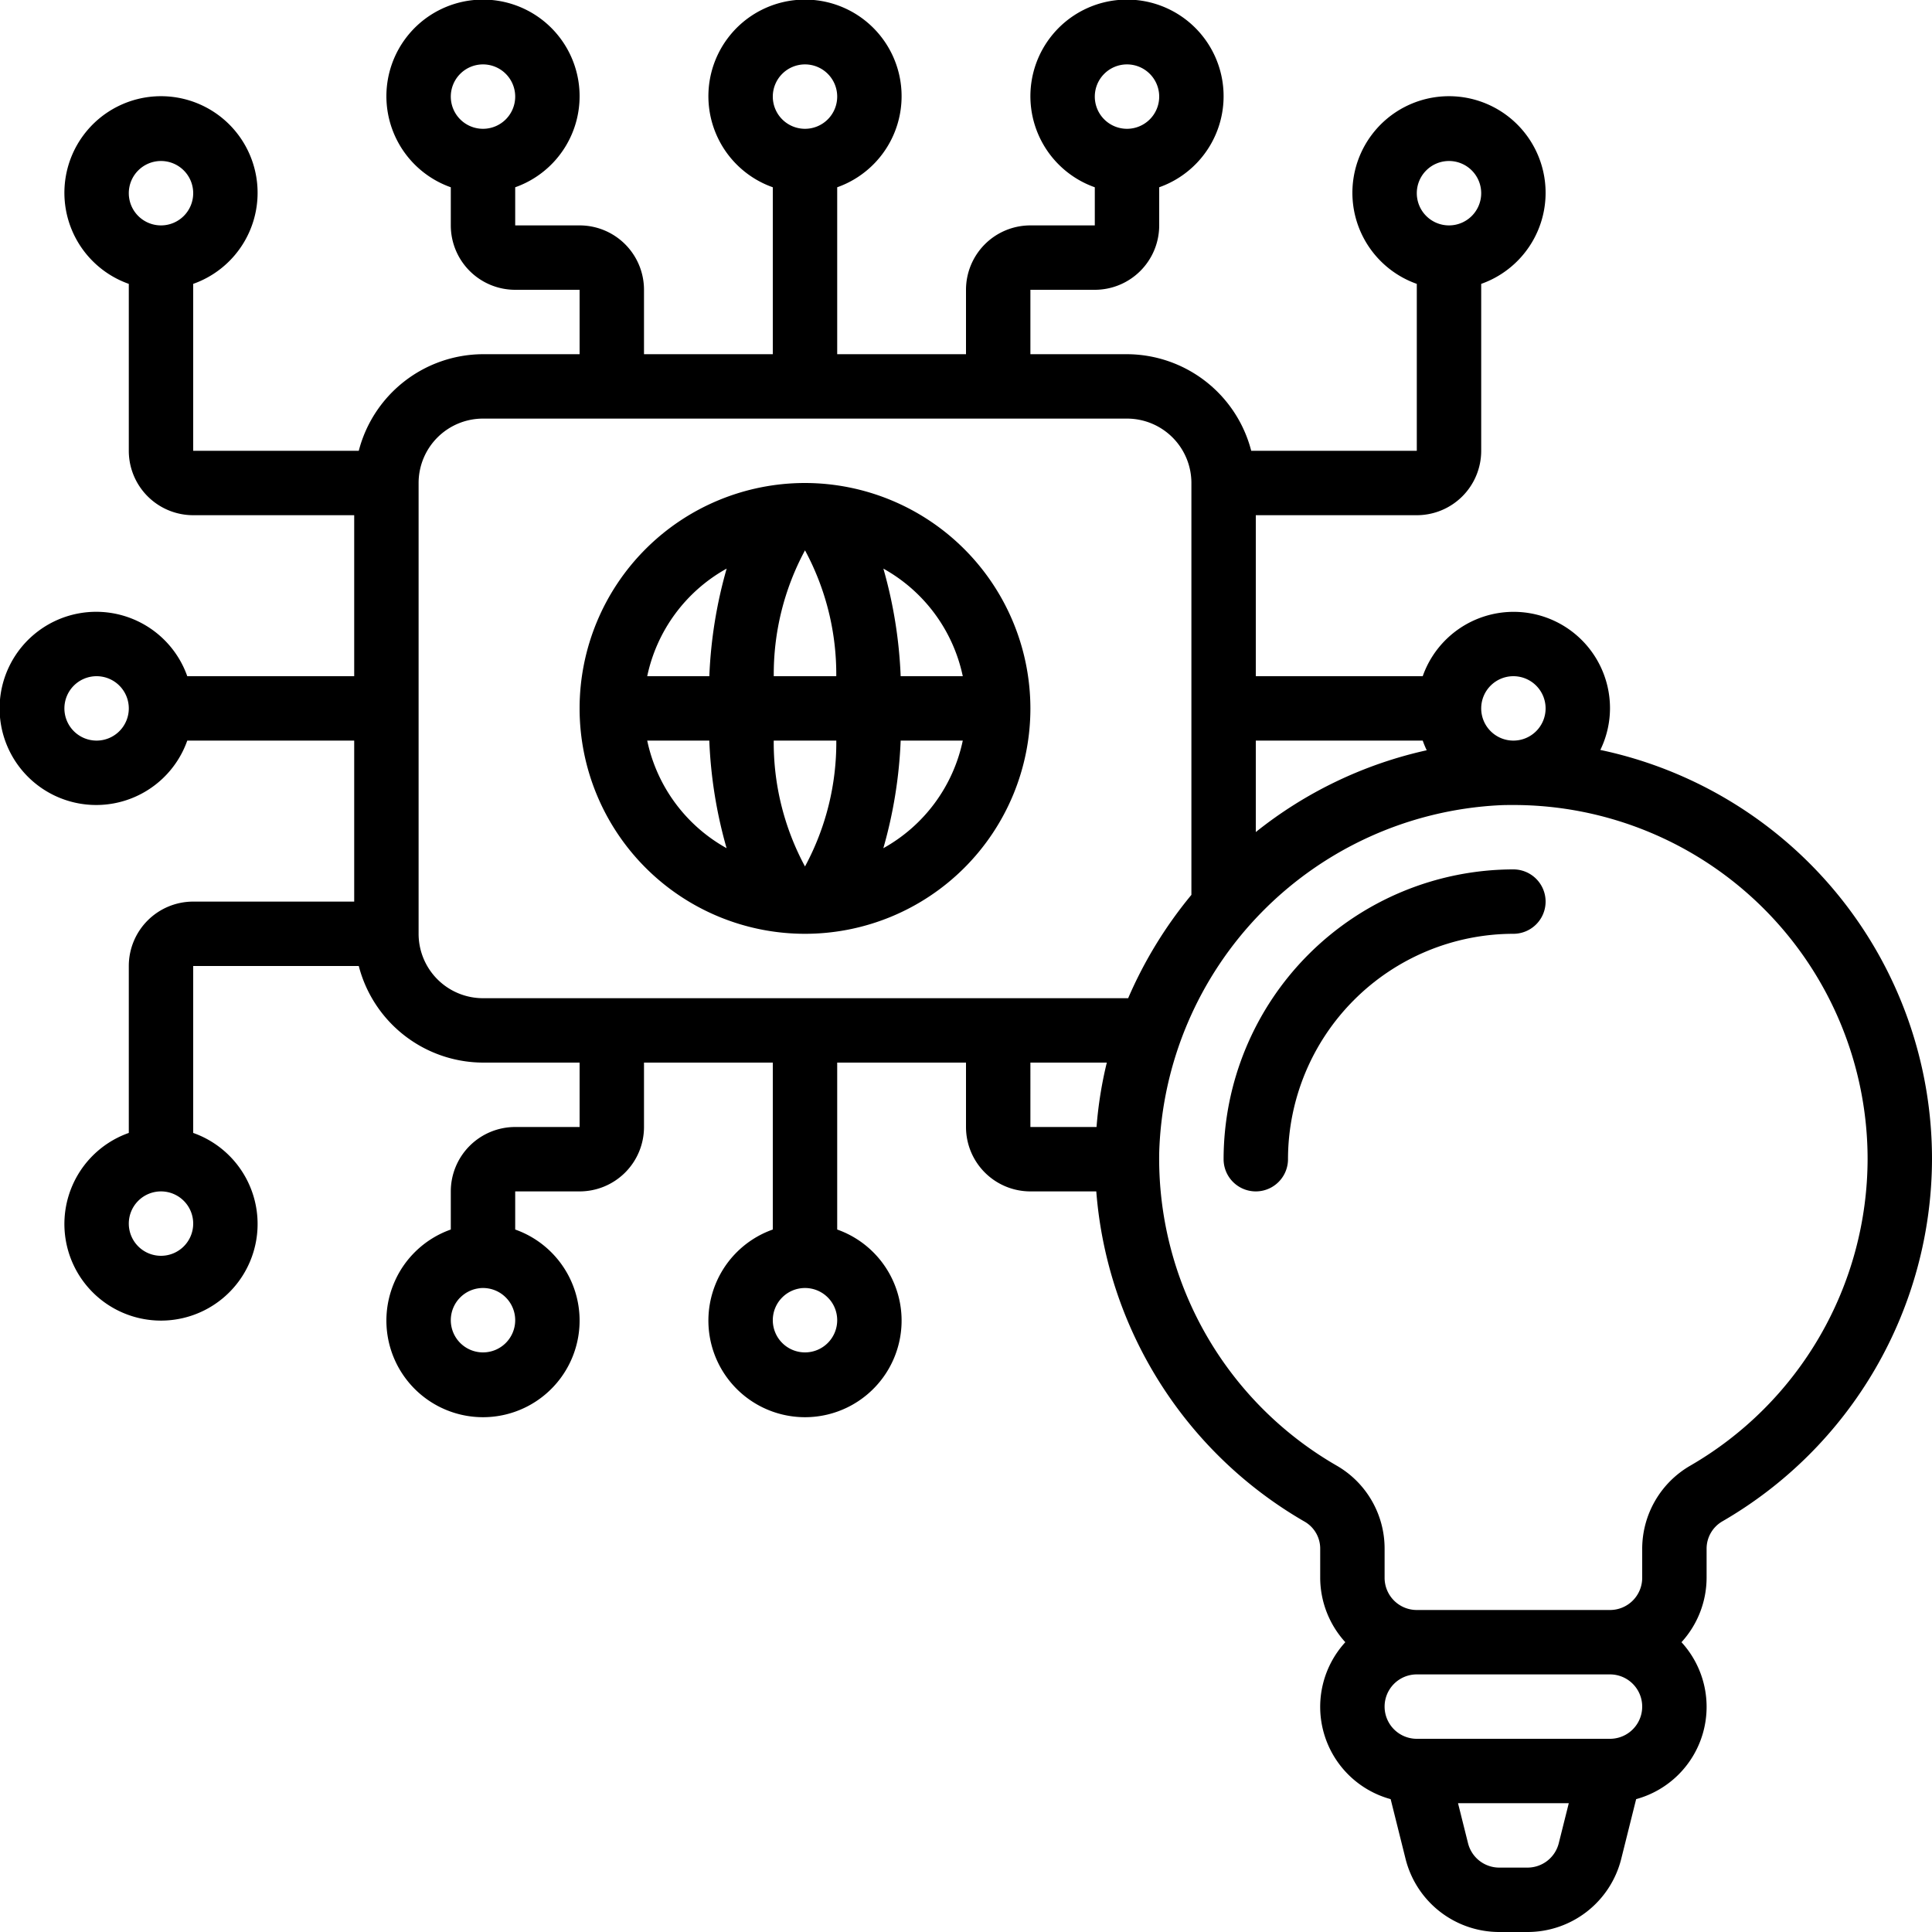
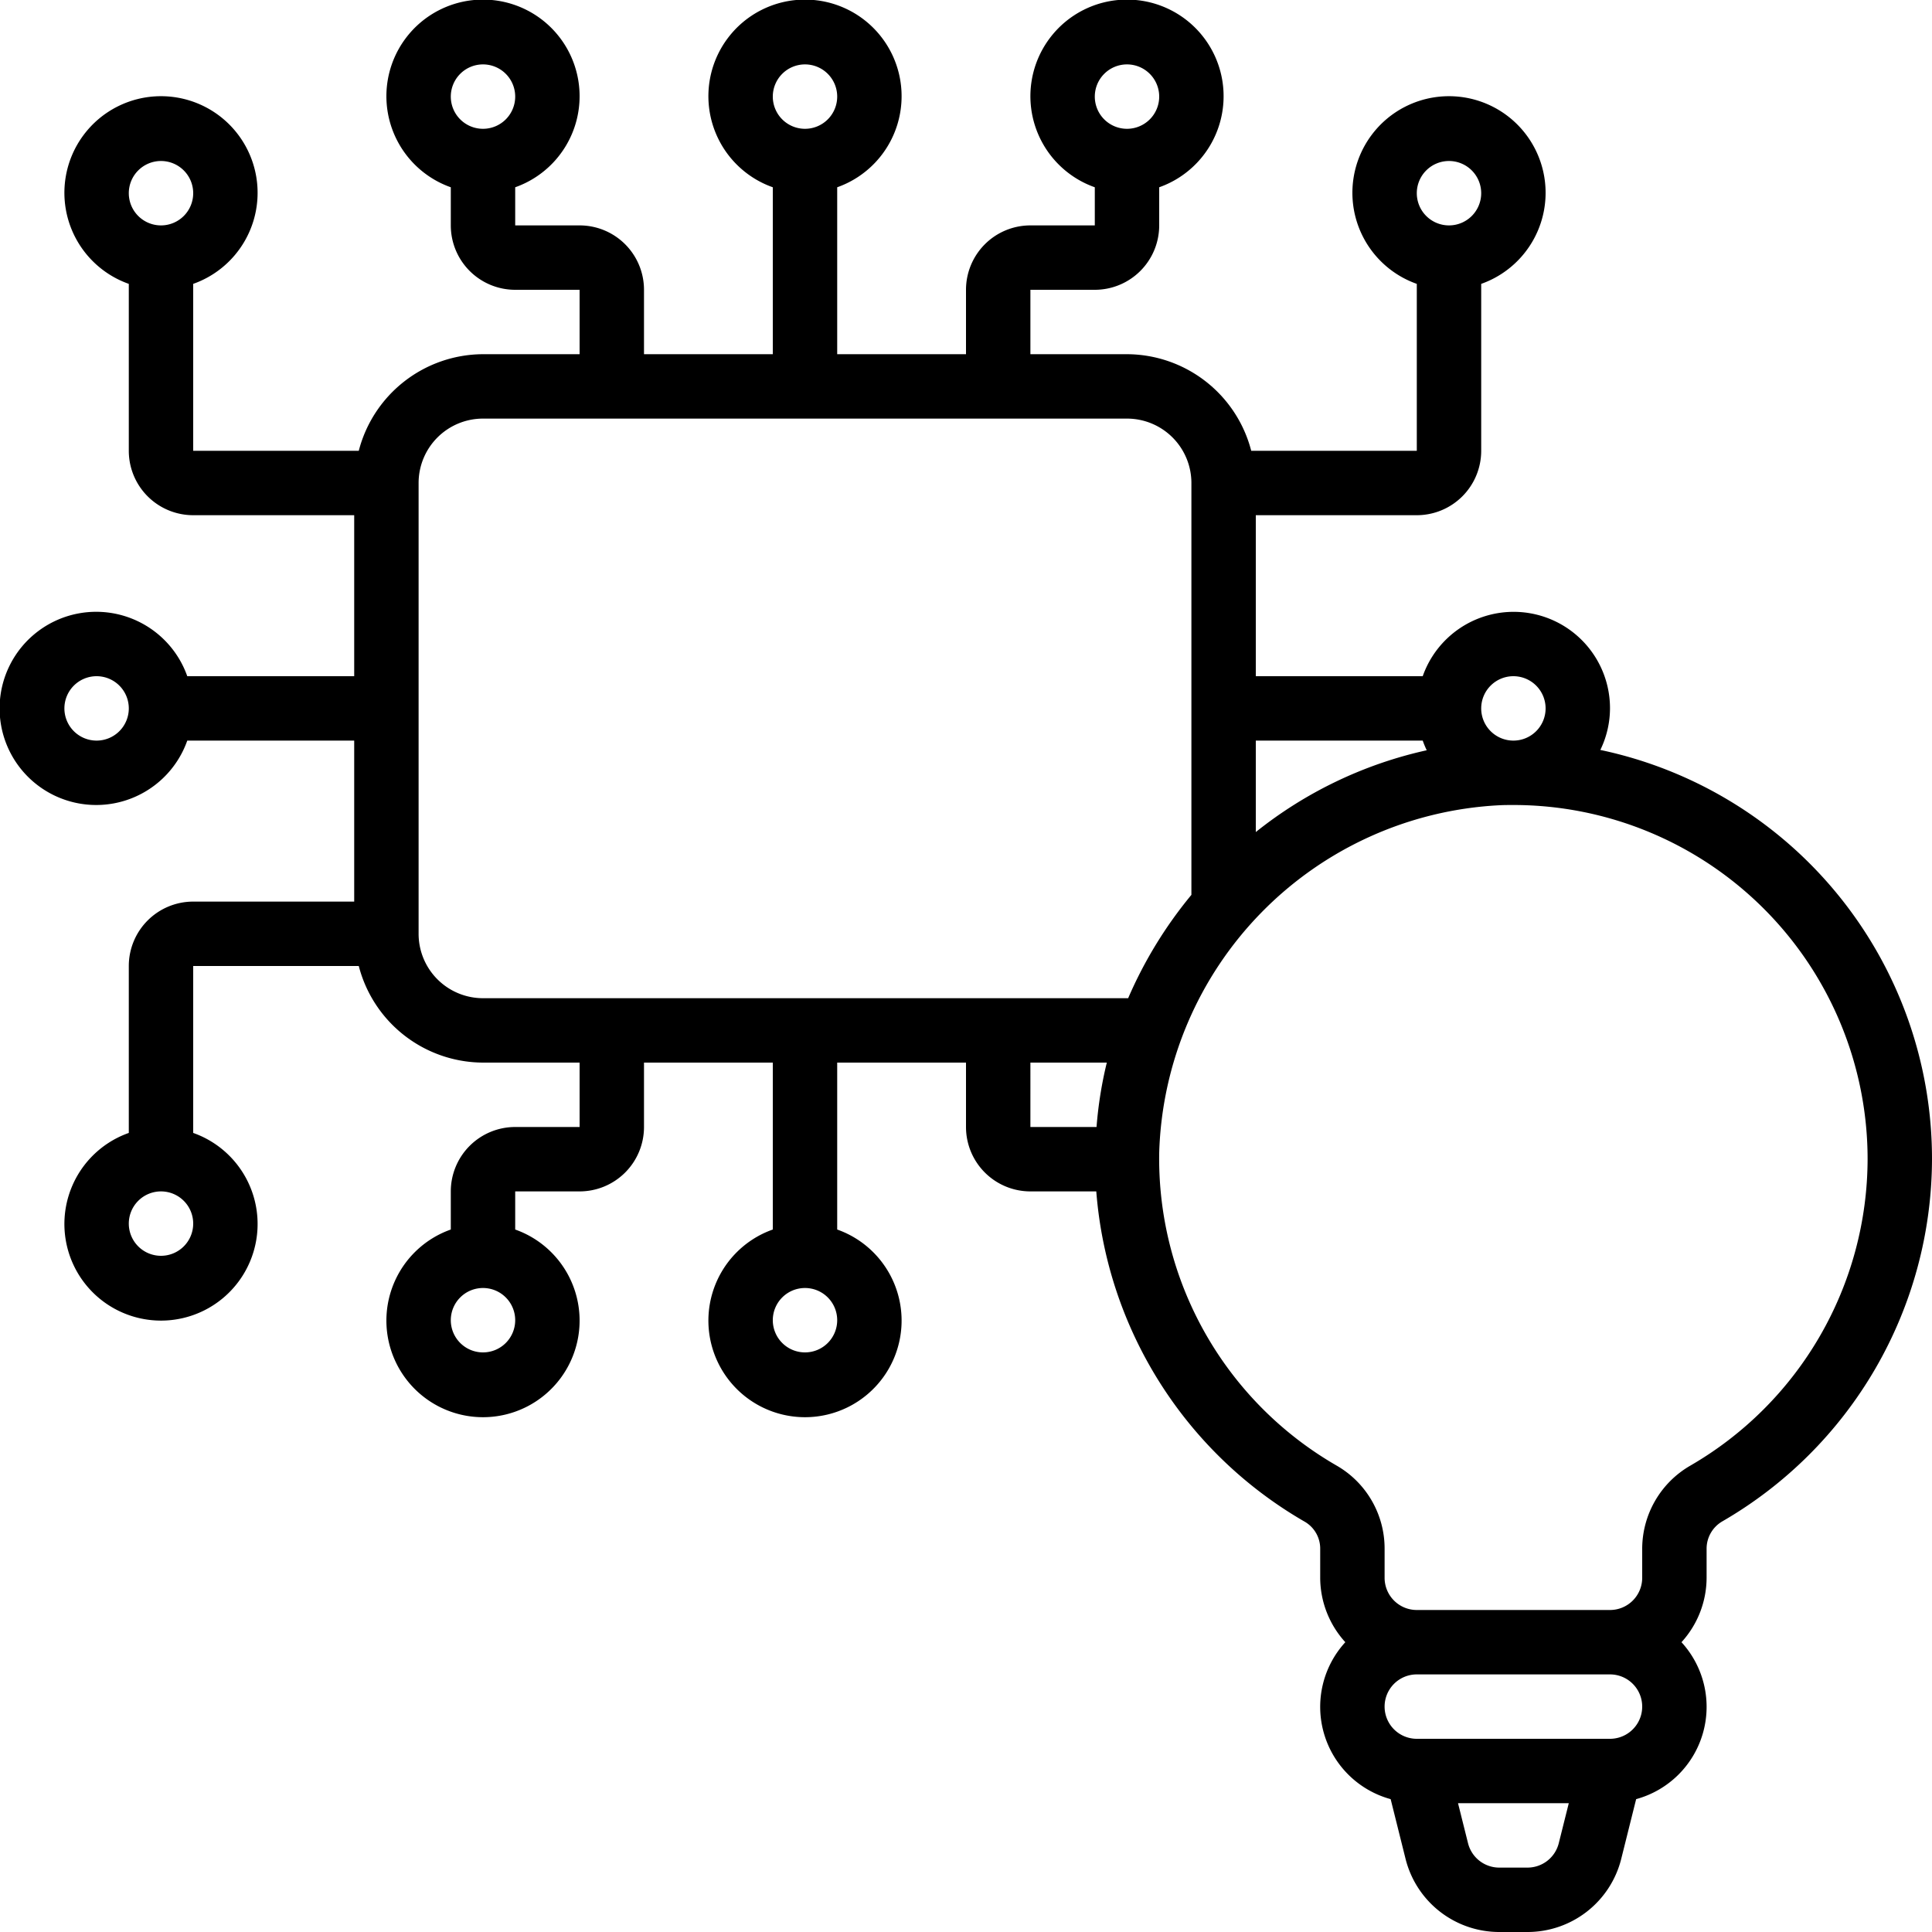
<svg xmlns="http://www.w3.org/2000/svg" version="1.1" width="512" height="512" x="0" y="0" viewBox="0 0 60 60" style="enable-background:new 0 0 512 512" xml:space="preserve" class="">
  <g>
    <path d="M49.7 23.29A2.971 2.971 0 0 0 50 22a2.993 2.993 0 0 0-5.816-1H39v-5h5a2 2 0 0 0 2-2V8.816a3 3 0 1 0-2 0V14h-5.142A4 4 0 0 0 35 11h-3V9h2a2 2 0 0 0 2-2V5.816a3 3 0 1 0-2 0V7h-2a2 2 0 0 0-2 2v2h-4V5.816a3 3 0 1 0-2 0V11h-4V9a2 2 0 0 0-2-2h-2V5.816a3 3 0 1 0-2 0V7a2 2 0 0 0 2 2h2v2h-3a4 4 0 0 0-3.858 3H6V8.816a3 3 0 1 0-2 0V14a2 2 0 0 0 2 2h5v5H5.816a3 3 0 1 0 0 2H11v5H6a2 2 0 0 0-2 2v5.184a3 3 0 1 0 2 0V30h5.142A4 4 0 0 0 15 33h3v2h-2a2 2 0 0 0-2 2v1.184a3 3 0 1 0 2 0V37h2a2 2 0 0 0 2-2v-2h4v5.184a3 3 0 1 0 2 0V33h4v2a2 2 0 0 0 2 2h2.046a13.005 13.005 0 0 0 6.484 10.264.965.965 0 0 1 .47.841V49a2.981 2.981 0 0 0 .78 2 2.972 2.972 0 0 0 1.408 4.874l.463 1.855A3 3 0 0 0 46.562 60h.876a3 3 0 0 0 2.911-2.272l.463-1.854A2.972 2.972 0 0 0 52.22 51a2.981 2.981 0 0 0 .78-2v-.9a.981.981 0 0 1 .479-.847A13.031 13.031 0 0 0 60 36a12.981 12.981 0 0 0-10.3-12.71ZM45 5a1 1 0 1 1-1 1 1 1 0 0 1 1-1ZM35 2a1 1 0 1 1-1 1 1 1 0 0 1 1-1ZM25 2a1 1 0 1 1-1 1 1 1 0 0 1 1-1ZM15 2a1 1 0 1 1-1 1 1 1 0 0 1 1-1ZM5 5a1 1 0 1 1-1 1 1 1 0 0 1 1-1ZM3 23a1 1 0 1 1 1-1 1 1 0 0 1-1 1Zm2 16a1 1 0 1 1 1-1 1 1 0 0 1-1 1Zm10 3a1 1 0 1 1 1-1 1 1 0 0 1-1 1Zm10 0a1 1 0 1 1 1-1 1 1 0 0 1-1 1Zm22-21a1 1 0 1 1-1 1 1 1 0 0 1 1-1Zm-2.816 2a3.03 3.03 0 0 0 .124.3A12.986 12.986 0 0 0 39 25.84V23ZM13 29V15a2 2 0 0 1 2-2h20a2 2 0 0 1 2 2v12.791A13.273 13.273 0 0 0 35.036 31H15a2 2 0 0 1-2-2Zm19 4h2.373a12.518 12.518 0 0 0-.319 2H32Zm16.409 24.242a1 1 0 0 1-.971.758h-.876a1 1 0 0 1-.971-.757L45.28 56h3.44ZM50 54h-6a1 1 0 0 1 0-2h6a1 1 0 0 1 0 2Zm2.48-8.475a2.985 2.985 0 0 0-1.48 2.58V49a1 1 0 0 1-1 1h-6a1 1 0 0 1-1-1v-.9a2.972 2.972 0 0 0-1.473-2.575A11.006 11.006 0 0 1 36 35.8a11.137 11.137 0 0 1 10.544-10.791C46.7 25 46.852 25 47 25a11 11 0 0 1 11 11 11.026 11.026 0 0 1-5.52 9.525Z" fill="#000000" opacity="1" data-original="#000000" class="" />
-     <path d="M25 15a7 7 0 1 0 7 7 7.009 7.009 0 0 0-7-7Zm4.9 6h-1.929a14.153 14.153 0 0 0-.537-3.341A5 5 0 0 1 29.9 21Zm-5.87 2h1.942A8.1 8.1 0 0 1 25 26.909 8.1 8.1 0 0 1 24.029 23Zm0-2a8.1 8.1 0 0 1 .97-3.909A8.1 8.1 0 0 1 25.971 21Zm-1.463-3.341A14.153 14.153 0 0 0 22.029 21H20.1a5 5 0 0 1 2.466-3.341ZM20.1 23h1.928a14.153 14.153 0 0 0 .537 3.341A5 5 0 0 1 20.1 23Zm7.333 3.341A14.153 14.153 0 0 0 27.971 23H29.9a5 5 0 0 1-2.466 3.341ZM47 27a9.01 9.01 0 0 0-9 9 1 1 0 0 0 2 0 7.009 7.009 0 0 1 7-7 1 1 0 0 0 0-2Z" fill="#000000" opacity="1" data-original="#000000" class="" />
  </g>
</svg>